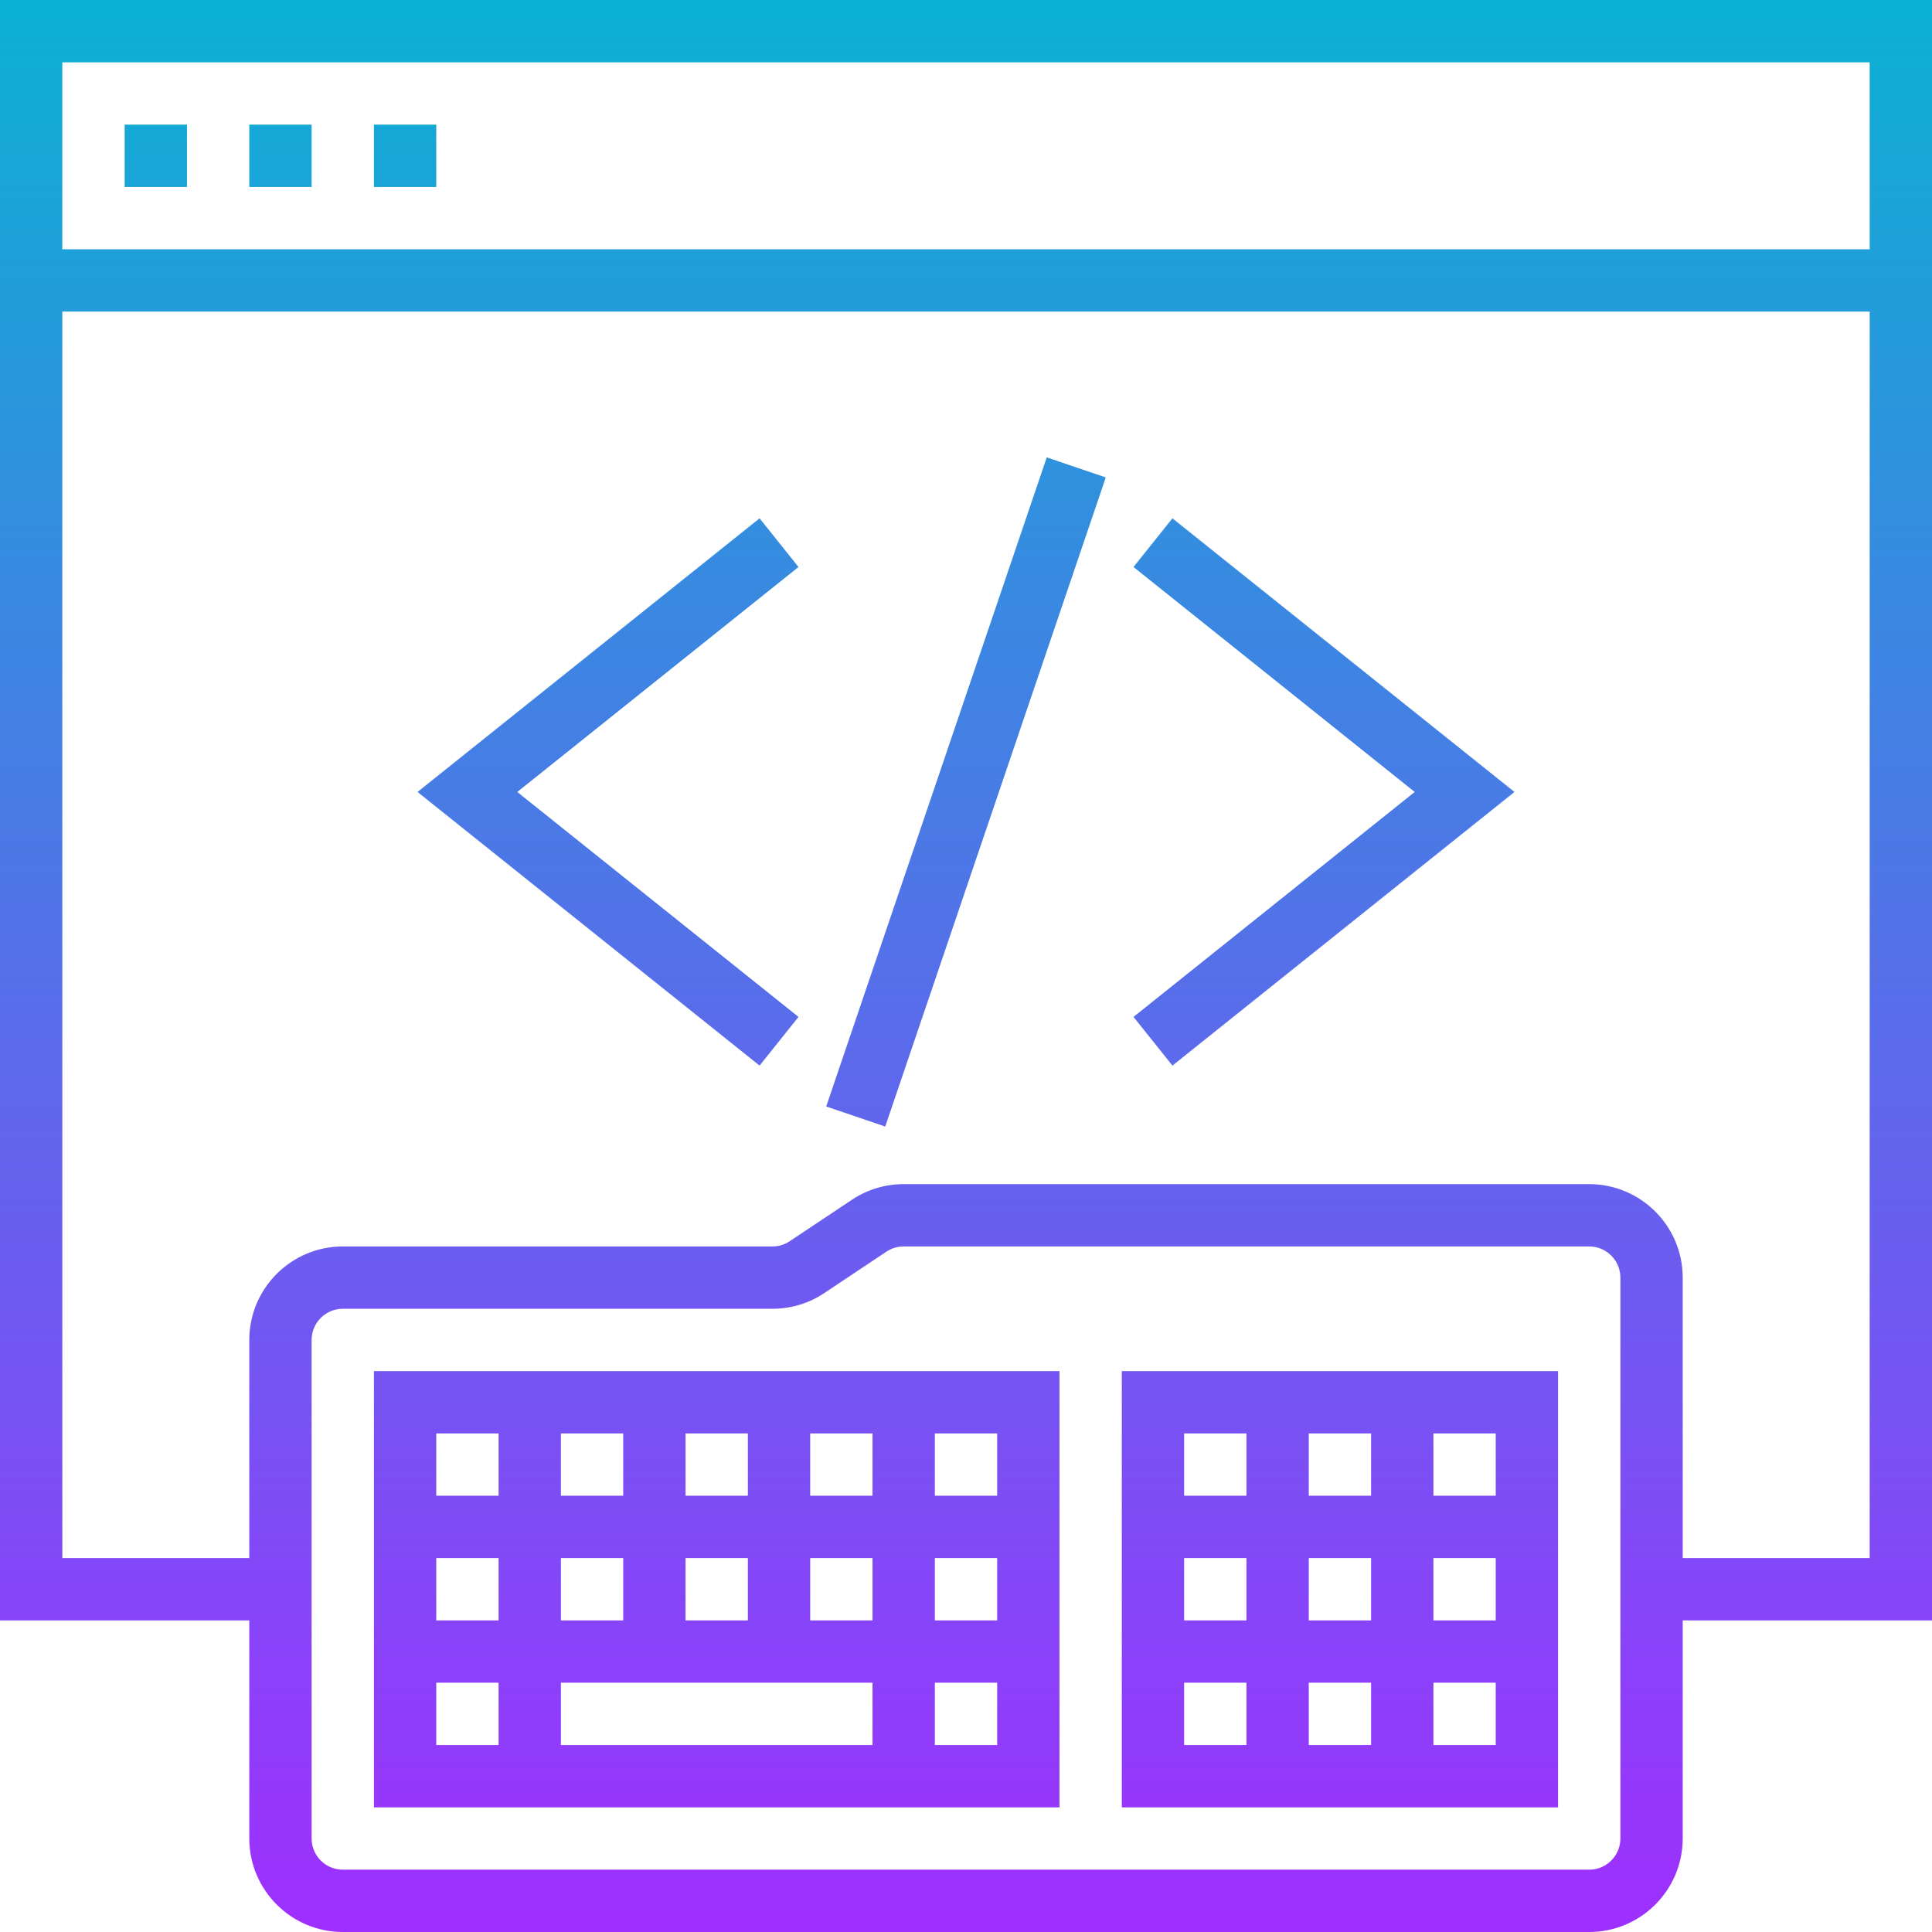
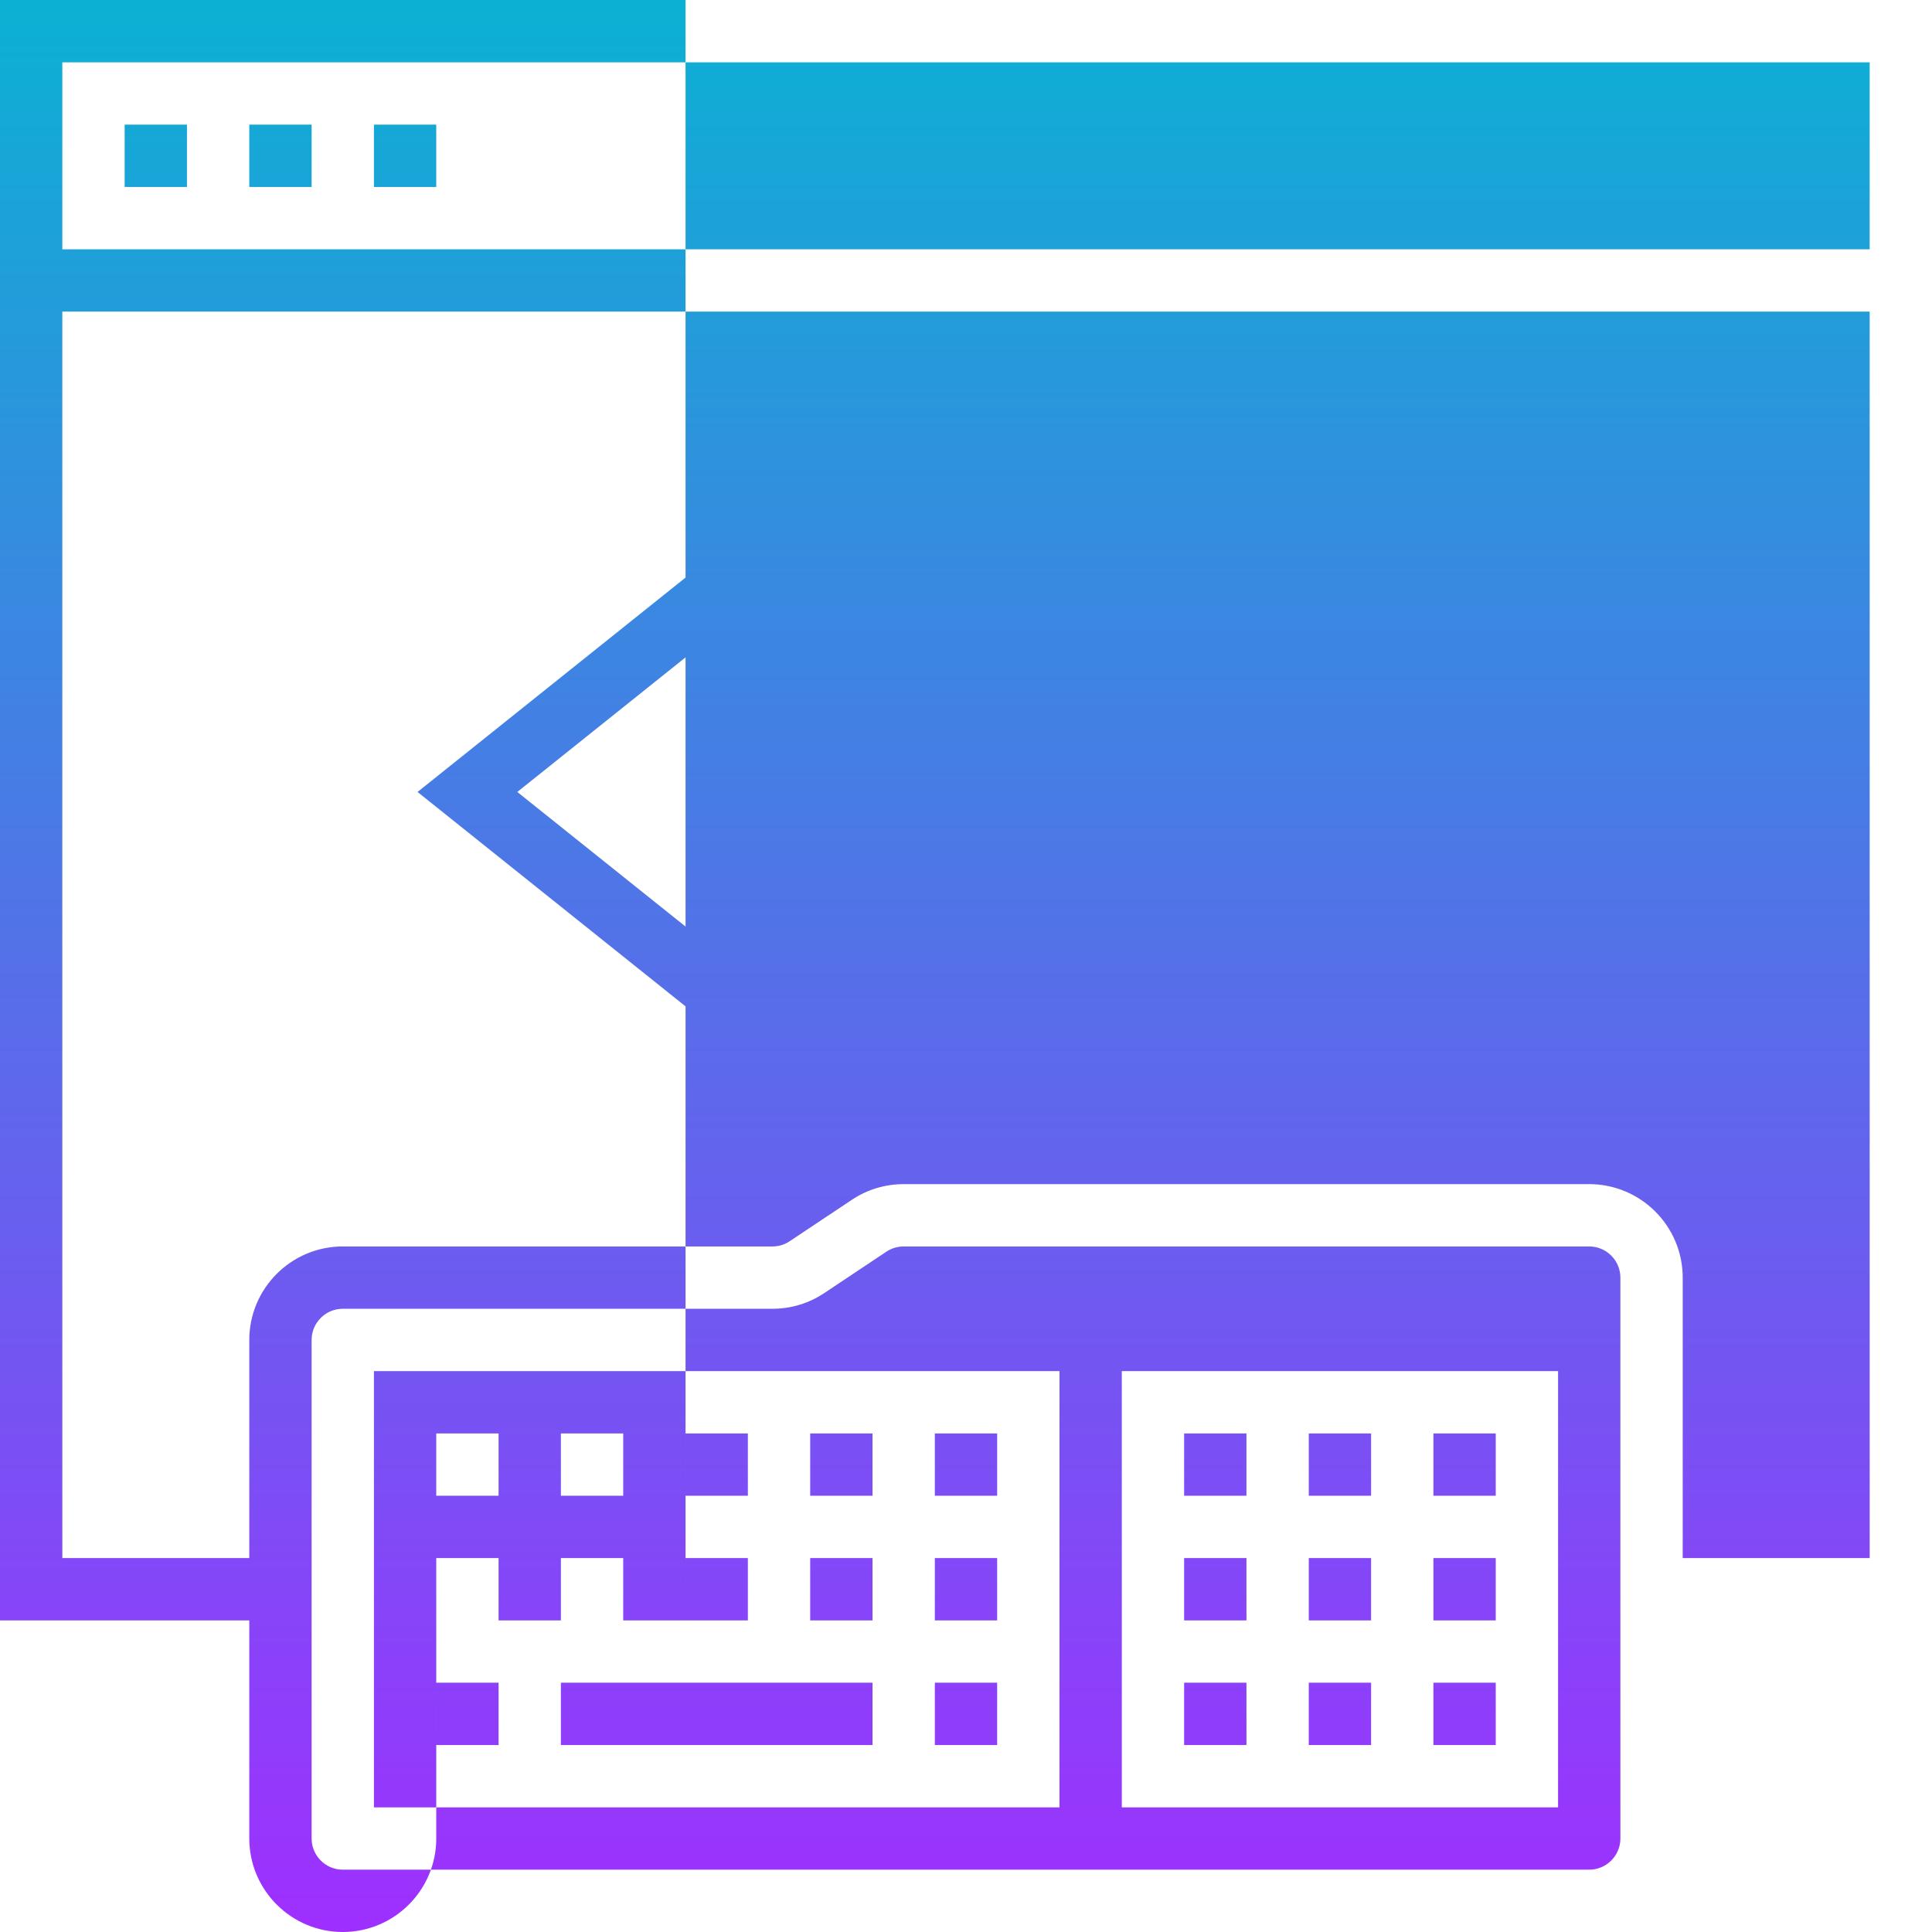
<svg xmlns="http://www.w3.org/2000/svg" height="496pt" viewBox="0 0 496 496" width="496pt">
  <linearGradient id="a" gradientTransform="matrix(8 0 0 -8 -8 504)" gradientUnits="userSpaceOnUse" x1="32" x2="32" y1="1" y2="63">
    <stop offset="0" stop-color="#9f2fff" />
    <stop offset="1" stop-color="#0bb1d3" />
  </linearGradient>
-   <path d="m0 416h64v56c0 13.23 10.77 24 24 24h320c13.23 0 24-10.77 24-24v-56h64v-416h-496zm416 56c0 4.406-3.594 8-8 8h-320c-4.406 0-8-3.594-8-8v-128c0-4.406 3.594-8 8-8h110.312c4.758 0 9.359-1.391 13.312-4.031l15.934-10.625c1.32-.879 2.855-1.344 4.441-1.344h176c4.406 0 8 3.594 8 8zm16-72v-72c0-13.23-10.77-24-24-24h-176c-4.754 0-9.359 1.391-13.312 4.031l-15.945 10.625c-1.316.879-2.848 1.344-4.43 1.344h-110.312c-13.23 0-24 10.77-24 24v56h-48v-320h464v320zm48-384v48h-464v-48zm-432 32h-16v-16h16zm32 0h-16v-16h16zm32 0h-16v-16h16zm-16 416h176v-112h-176zm16-32h16v16h-16zm112-16h-16v-16h16zm16-16h16v16h-16zm-64 16v-16h16v16zm48 16v16h-80v-16zm-16-48v-16h16v16zm-16 0h-16v-16h16zm-32 0h-16v-16h16zm0 16v16h-16v-16zm-32 16h-16v-16h16zm112 32v-16h16v16zm16-64h-16v-16h16zm-128-16v16h-16v-16zm160 96h112v-112h-112zm16-32h16v16h-16zm48-32v16h-16v-16zm-16-16v-16h16v16zm32 16h16v16h-16zm-16 32v16h-16v-16zm-32-16h-16v-16h16zm48 32v-16h16v16zm16-64h-16v-16h16zm-64-16v16h-16v-16zm-19-234.93 87.809 70.25-87.809 70.246-9.992-12.496 72.191-57.75-72.191-57.754zm-96 12.496-72.191 57.754 72.191 57.75-9.992 12.496-87.809-70.246 87.809-70.25zm63.734-28.141 15.152 5.148-56.621 166.641-15.152-5.152zm0 0" fill="url(#a)" />
+   <path d="m0 416h64v56c0 13.23 10.77 24 24 24c13.23 0 24-10.77 24-24v-56h64v-416h-496zm416 56c0 4.406-3.594 8-8 8h-320c-4.406 0-8-3.594-8-8v-128c0-4.406 3.594-8 8-8h110.312c4.758 0 9.359-1.391 13.312-4.031l15.934-10.625c1.32-.879 2.855-1.344 4.441-1.344h176c4.406 0 8 3.594 8 8zm16-72v-72c0-13.23-10.77-24-24-24h-176c-4.754 0-9.359 1.391-13.312 4.031l-15.945 10.625c-1.316.879-2.848 1.344-4.43 1.344h-110.312c-13.23 0-24 10.77-24 24v56h-48v-320h464v320zm48-384v48h-464v-48zm-432 32h-16v-16h16zm32 0h-16v-16h16zm32 0h-16v-16h16zm-16 416h176v-112h-176zm16-32h16v16h-16zm112-16h-16v-16h16zm16-16h16v16h-16zm-64 16v-16h16v16zm48 16v16h-80v-16zm-16-48v-16h16v16zm-16 0h-16v-16h16zm-32 0h-16v-16h16zm0 16v16h-16v-16zm-32 16h-16v-16h16zm112 32v-16h16v16zm16-64h-16v-16h16zm-128-16v16h-16v-16zm160 96h112v-112h-112zm16-32h16v16h-16zm48-32v16h-16v-16zm-16-16v-16h16v16zm32 16h16v16h-16zm-16 32v16h-16v-16zm-32-16h-16v-16h16zm48 32v-16h16v16zm16-64h-16v-16h16zm-64-16v16h-16v-16zm-19-234.93 87.809 70.25-87.809 70.246-9.992-12.496 72.191-57.75-72.191-57.754zm-96 12.496-72.191 57.754 72.191 57.75-9.992 12.496-87.809-70.246 87.809-70.25zm63.734-28.141 15.152 5.148-56.621 166.641-15.152-5.152zm0 0" fill="url(#a)" />
</svg>